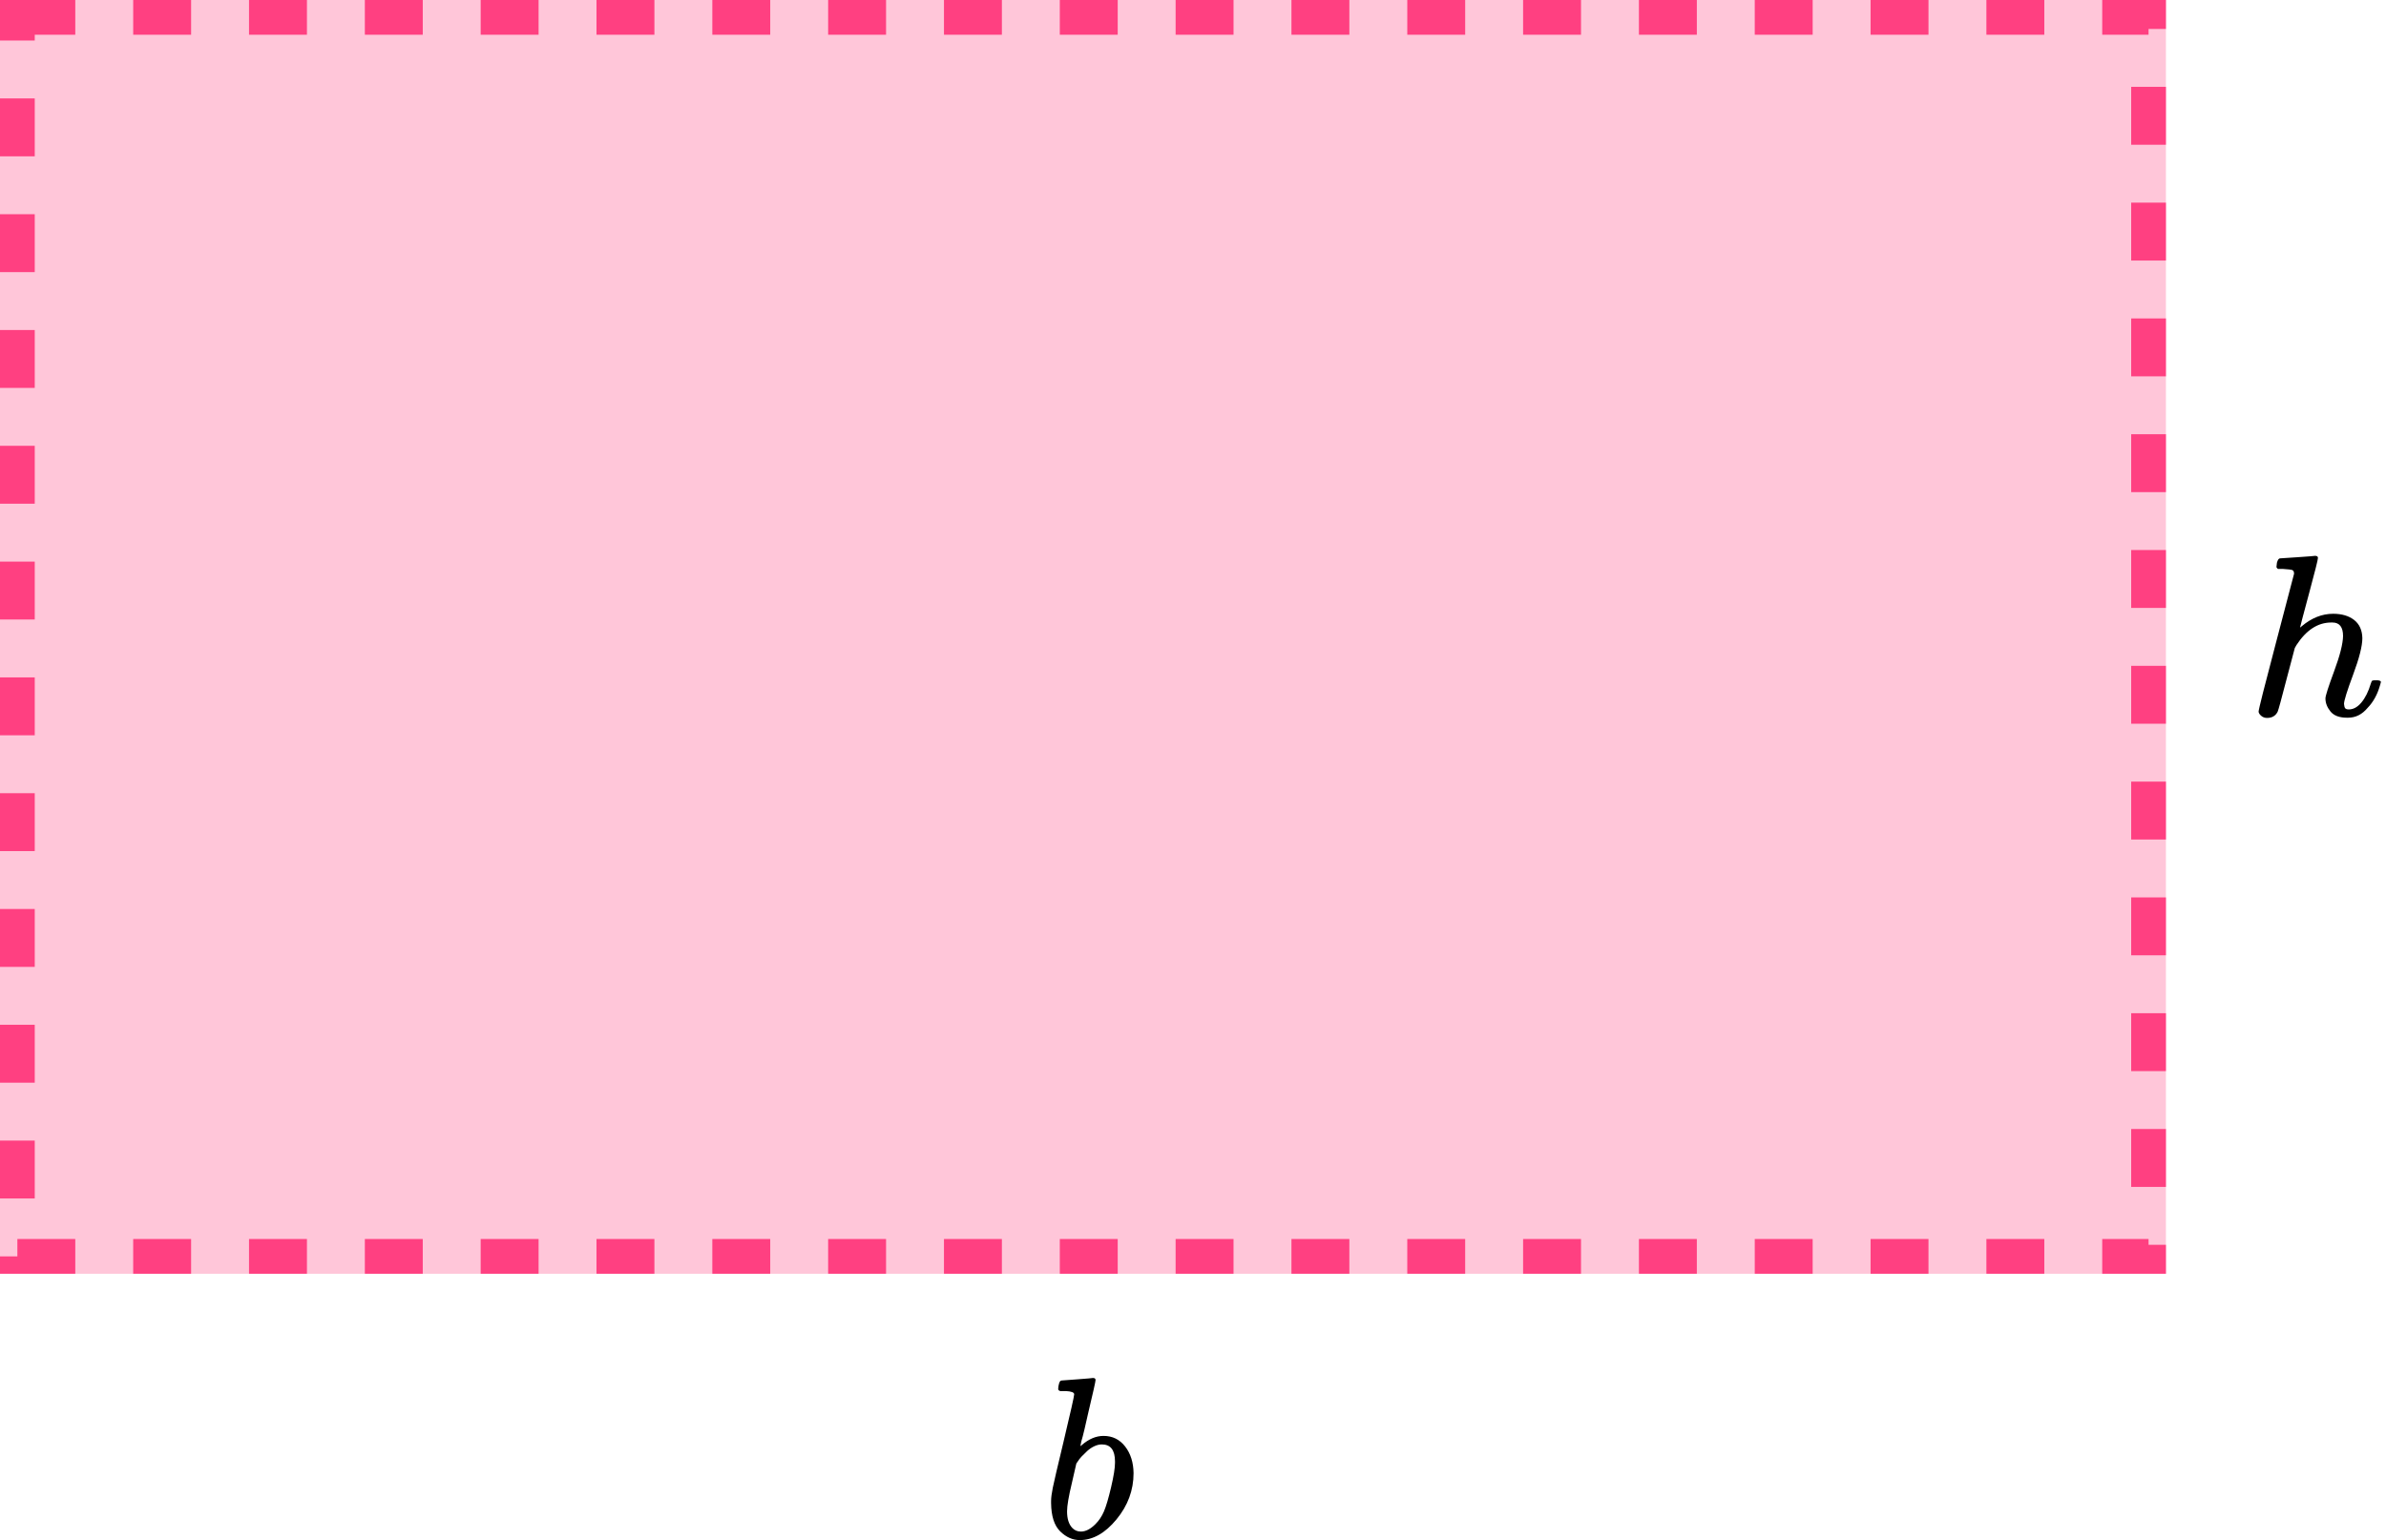
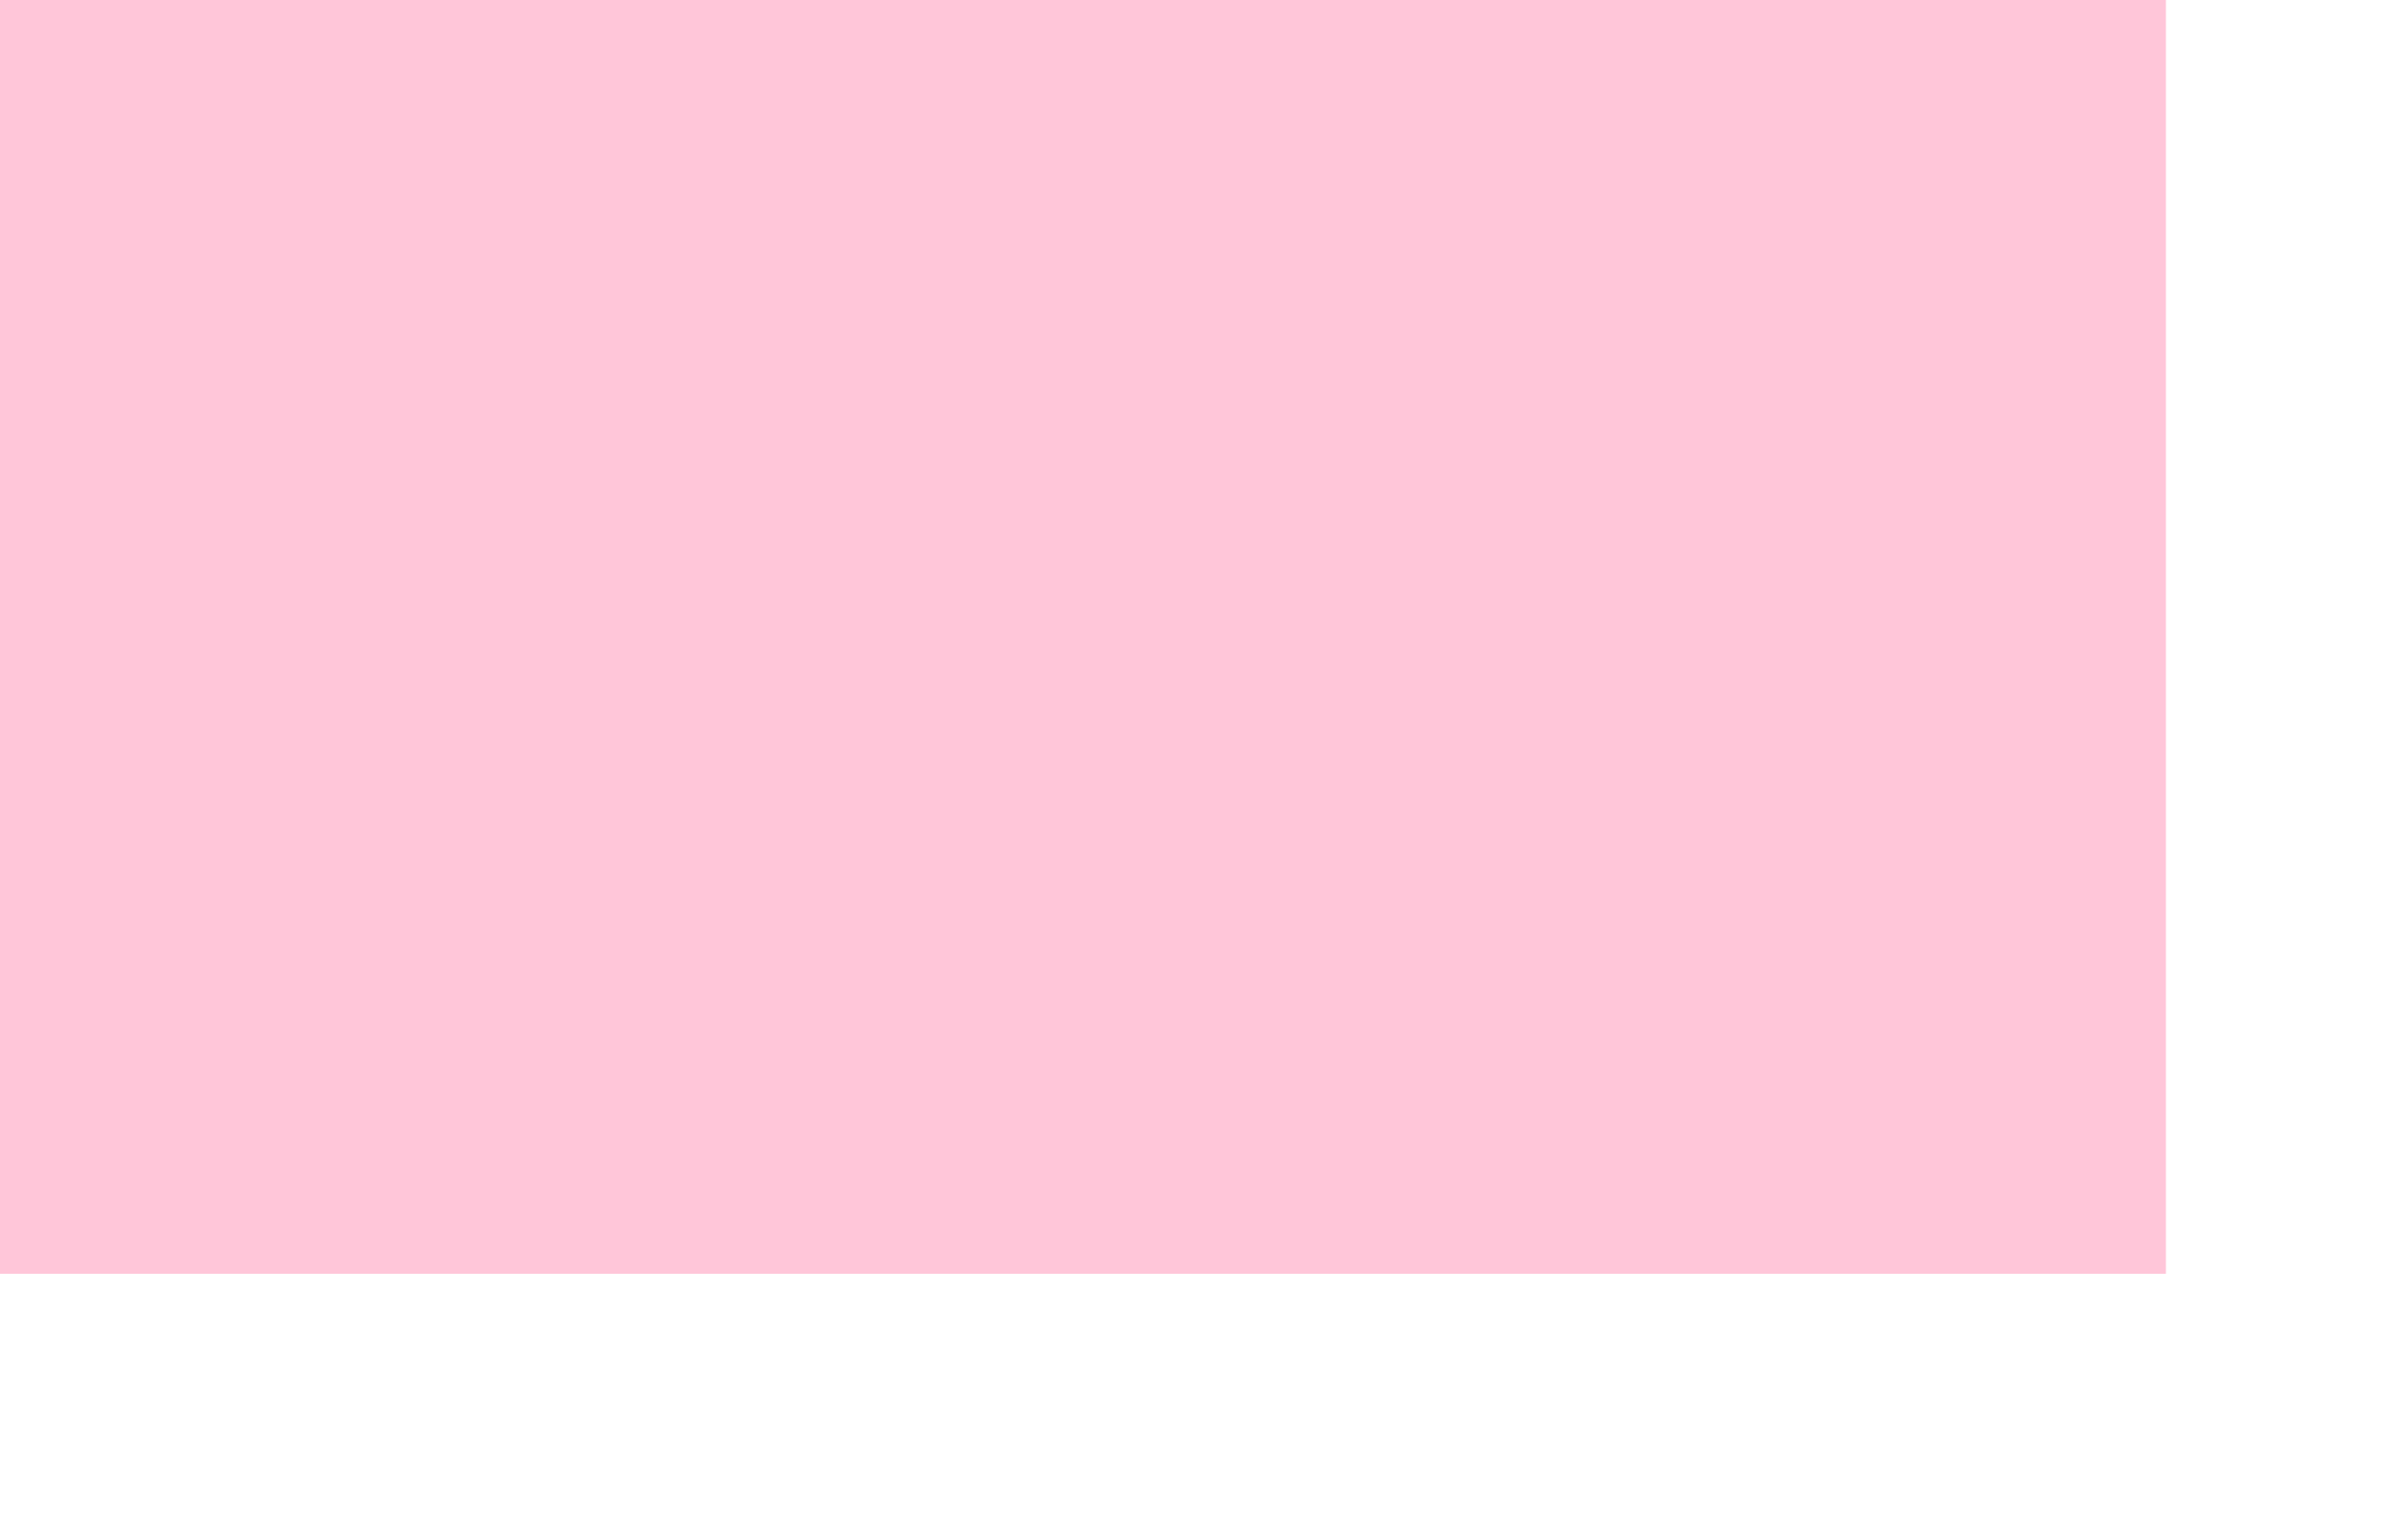
<svg xmlns="http://www.w3.org/2000/svg" width="206" height="133" viewBox="0 0 206 133" fill="none">
  <rect width="187" height="110" fill="#FF4081" fill-opacity="0.3" />
-   <rect x="1.5" y="1.5" width="184" height="107" stroke="#FF4081" stroke-width="3" stroke-dasharray="5 5" />
  <g clip-path="url(#clip0)">
-     <path d="M91.363 119.933C91.363 119.801 91.388 119.649 91.437 119.477C91.487 119.304 91.561 119.218 91.661 119.218C91.673 119.218 92.121 119.185 93.003 119.119C93.885 119.053 94.339 119.013 94.364 119C94.513 119 94.587 119.06 94.587 119.179C94.587 119.298 94.376 120.244 93.954 122.018C93.854 122.469 93.749 122.932 93.637 123.409C93.525 123.885 93.432 124.243 93.357 124.481L93.283 124.858C93.283 124.898 93.32 124.878 93.394 124.799C94.003 124.269 94.631 124.004 95.277 124.004C96.047 124.004 96.669 124.309 97.141 124.918C97.613 125.527 97.856 126.295 97.868 127.221C97.868 128.691 97.377 130.021 96.395 131.213C95.414 132.404 94.358 133 93.227 133C92.605 133 92.04 132.748 91.53 132.245C91.021 131.742 90.76 130.928 90.748 129.803V129.624C90.748 129.346 90.797 128.962 90.897 128.472C90.996 127.983 91.3 126.678 91.81 124.56C92.431 121.952 92.742 120.569 92.742 120.41C92.742 120.251 92.506 120.158 92.034 120.132C91.972 120.132 91.922 120.132 91.885 120.132H91.791C91.667 120.132 91.586 120.132 91.549 120.132C91.512 120.132 91.468 120.112 91.419 120.072C91.369 120.033 91.35 119.986 91.363 119.933ZM96.265 126.328V126.209C96.265 125.229 95.886 124.739 95.128 124.739C94.917 124.739 94.699 124.792 94.475 124.898C94.252 125.004 94.047 125.143 93.86 125.315C93.674 125.487 93.513 125.646 93.376 125.791C93.239 125.937 93.127 126.083 93.04 126.228L92.928 126.387L92.537 128.095C92.264 129.234 92.127 130.041 92.127 130.518C92.127 131.153 92.276 131.63 92.574 131.948C92.773 132.159 93.022 132.265 93.32 132.265C93.73 132.265 94.146 132.053 94.569 131.63C94.879 131.325 95.128 130.955 95.314 130.518C95.501 130.081 95.706 129.386 95.929 128.433C96.153 127.479 96.265 126.778 96.265 126.328Z" fill="black" />
-   </g>
-   <path d="M196.854 48.22C196.868 48.22 197.368 48.187 198.354 48.121C199.34 48.054 199.847 48.015 199.875 48.002C200.042 48.002 200.125 48.061 200.125 48.18C200.125 48.326 199.875 49.325 199.375 51.178C198.847 53.138 198.583 54.137 198.583 54.177C198.583 54.203 198.632 54.17 198.729 54.078C199.576 53.363 200.479 53.005 201.437 53.005C202.187 53.005 202.792 53.184 203.25 53.541C203.708 53.899 203.944 54.422 203.958 55.11C203.958 55.785 203.694 56.831 203.167 58.247C202.639 59.664 202.375 60.511 202.375 60.789C202.389 60.974 202.424 61.1 202.479 61.166C202.535 61.232 202.639 61.265 202.792 61.265C203.181 61.265 203.542 61.067 203.875 60.67C204.208 60.273 204.479 59.73 204.687 59.041C204.729 58.896 204.771 58.81 204.812 58.783C204.854 58.757 204.965 58.744 205.146 58.744C205.424 58.744 205.562 58.797 205.562 58.903C205.562 58.916 205.535 59.015 205.479 59.2C205.257 59.981 204.903 60.623 204.417 61.126C203.944 61.696 203.382 61.98 202.729 61.98H202.625C201.972 61.98 201.5 61.801 201.208 61.444C200.917 61.087 200.771 60.709 200.771 60.312C200.771 60.1 201.021 59.319 201.521 57.969C202.021 56.619 202.278 55.606 202.292 54.931C202.292 54.15 201.986 53.76 201.375 53.76H201.271C200.118 53.76 199.118 54.408 198.271 55.706L198.125 55.964L197.417 58.644C196.972 60.365 196.715 61.305 196.646 61.464C196.465 61.821 196.16 62 195.729 62C195.535 62 195.368 61.94 195.229 61.821C195.09 61.702 195.014 61.583 195 61.464C195 61.279 195.507 59.267 196.521 55.428L198.062 49.55C198.062 49.378 198.014 49.272 197.917 49.233C197.819 49.193 197.549 49.16 197.104 49.133H196.667C196.583 49.054 196.542 49.001 196.542 48.974C196.542 48.948 196.556 48.822 196.583 48.597C196.653 48.346 196.743 48.22 196.854 48.22Z" fill="black" />
+     </g>
  <defs>
    <clipPath id="clip0">
-       <rect width="8" height="14" fill="white" transform="translate(90 119)" />
-     </clipPath>
+       </clipPath>
  </defs>
</svg>